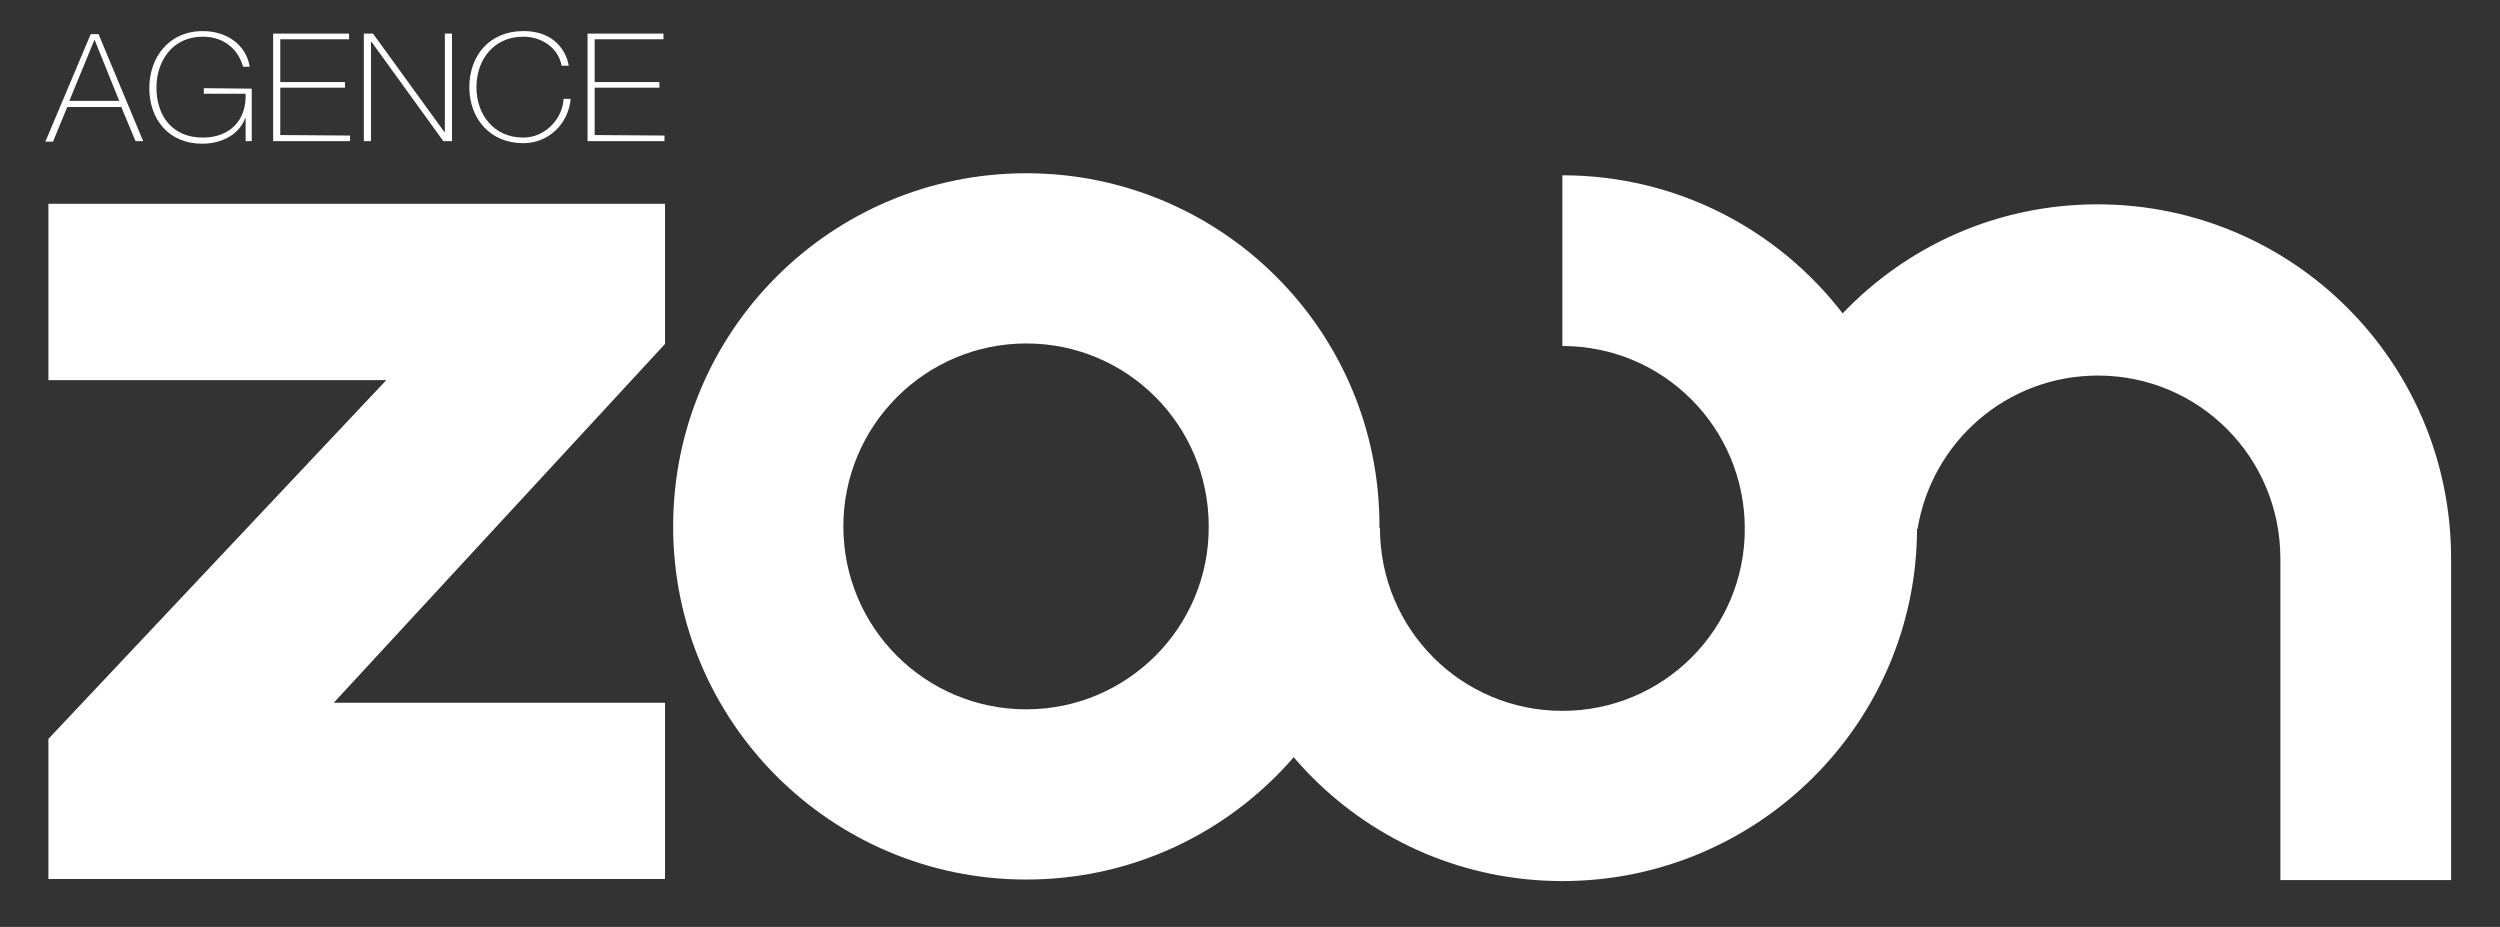
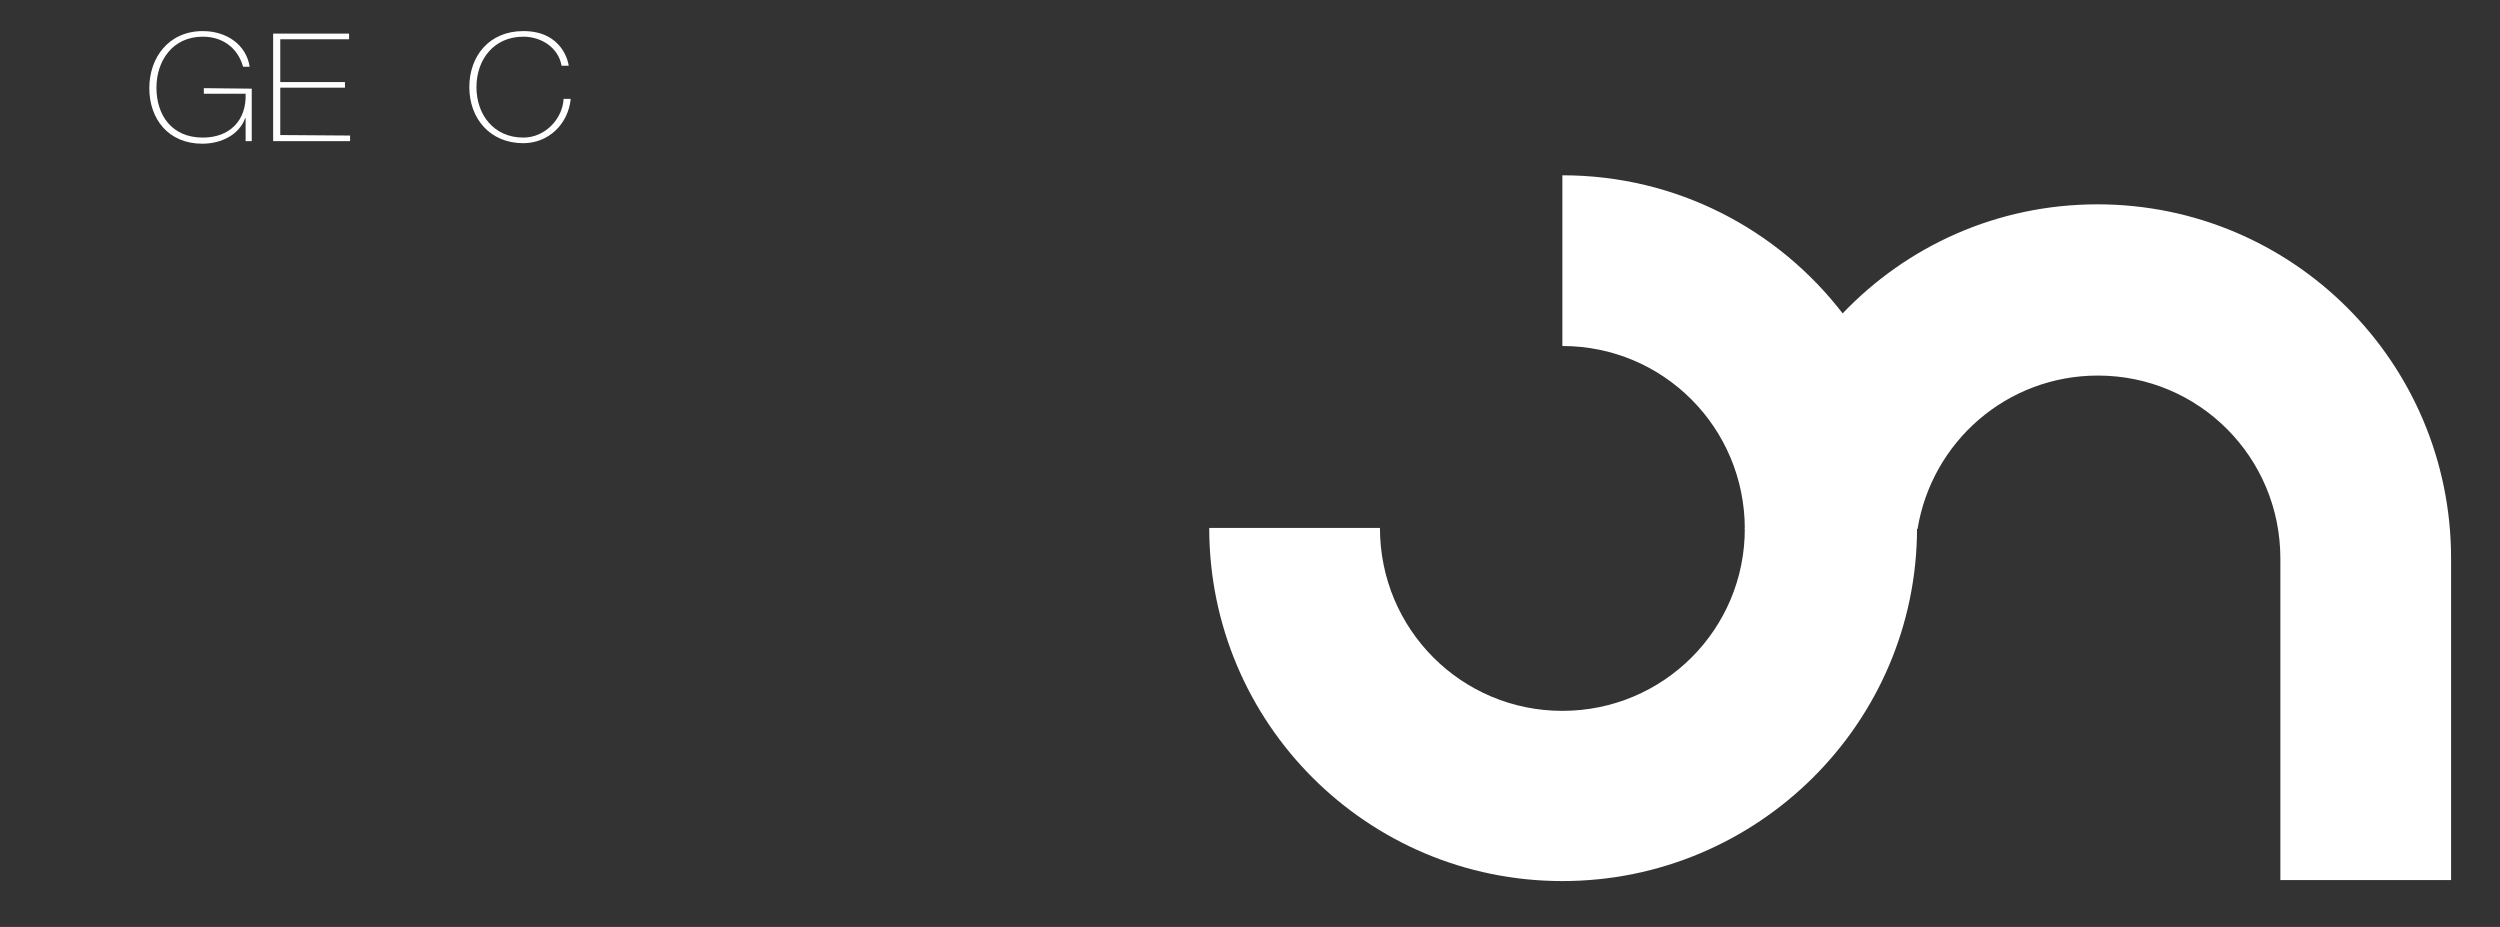
<svg xmlns="http://www.w3.org/2000/svg" version="1.1" id="Calque_1" x="0px" y="0px" viewBox="0 0 490.6 181.9" style="enable-background:new 0 0 490.6 181.9;" xml:space="preserve">
  <rect x="0" y="0" width="490.6" height="181.9" fill="#333333" stroke="none" />
  <style type="text/css">
	.st0{fill:#FFFFFF;}
</style>
  <g>
-     <path class="st0" d="M19.3,6.6l8.8,21.1h-1.5L23.8,21H13.2l-2.8,6.8H8.9l8.9-21.1H19.3z M23.4,19.8L18.6,7.9h-0.1l-4.9,11.9H23.4z" />
    <path class="st0" d="M49.4,17.4v10.3h-1.2v-4.5h-0.1c-1.1,3.1-4.5,5-8.4,5c-6.7,0-10.4-4.9-10.4-10.9c0-6,3.8-11.2,10.5-11.2   c4.6,0,8.5,2.6,9.2,7h-1.3c-1-3.6-3.9-5.9-7.9-5.9c-6,0-9.1,4.8-9.1,10c0,5.4,3,9.8,9.1,9.8c5.3,0,8.6-3.4,8.4-8.6H40v-1.1   L49.4,17.4L49.4,17.4z" />
    <path class="st0" d="M68.7,26.6v1.1H53.6V6.6h14.9v1.1H55v8.4h12.7v1.1H55v9.3L68.7,26.6L68.7,26.6z" />
-     <path class="st0" d="M71.5,6.6h1.7l14,19.3h0.1V6.6h1.4v21.1H87L72.9,8.2h-0.1v19.5h-1.4V6.6z" />
    <path class="st0" d="M110.2,12.9c-0.6-3.5-3.9-5.7-7.5-5.7c-5.8,0-9.2,4.5-9.2,9.9c0,5.4,3.4,9.9,9.2,9.9c4.3,0,7.7-3.7,7.9-7.6   h1.4c-0.5,5-4.4,8.7-9.3,8.7c-6.6,0-10.6-4.9-10.6-11s3.9-11,10.6-11c7.9,0,8.9,6.5,8.9,6.8H110.2z" />
-     <path class="st0" d="M130.4,26.6v1.1h-15.1V6.6h14.9v1.1h-13.5v8.4h12.7v1.1h-12.7v9.3L130.4,26.6L130.4,26.6z" />
  </g>
-   <path class="st0" d="M201.4,34c-38.3,0-69.3,31-69.3,69.3c0,38.3,31,69.3,69.3,69.3s69.3-31,69.3-69.3C270.8,65,239.7,34,201.4,34z   M201.4,139.2c-19.8,0-35.9-16-35.9-35.9c0-19.8,16.1-35.9,35.9-35.9s35.8,16,35.8,35.9C237.3,123.1,221.2,139.2,201.4,139.2z" />
  <g>
    <path class="st0" d="M306.6,139.5c-19.8,0-35.8-16-35.8-35.9h-33.5c0,38.3,31,69.3,69.3,69.3c38.3,0,69.6-31,69.6-69.3h-33.8   C342.5,123.5,326.4,139.5,306.6,139.5z" />
  </g>
  <path class="st0" d="M411.6,40.1c-19.7,0-37.4,8.2-50,21.4c-12.7-16.5-32.6-27.1-55-27.1v33.5c19.8,0,35.8,16,35.8,35.9h0H376h0.3  c2.8-17.1,17.5-30.1,35.4-30.1c19.8,0,35.8,16,35.8,35.9v63.1H481v-63.1C481,71.1,449.9,40.1,411.6,40.1z" />
  <g>
-     <path class="st0" d="M130.5,137.9v34.6H9.5v-27.5l66.3-70.4H9.5V40h121v27.5l-65,70.4L130.5,137.9L130.5,137.9z" />
-   </g>
+     </g>
</svg>